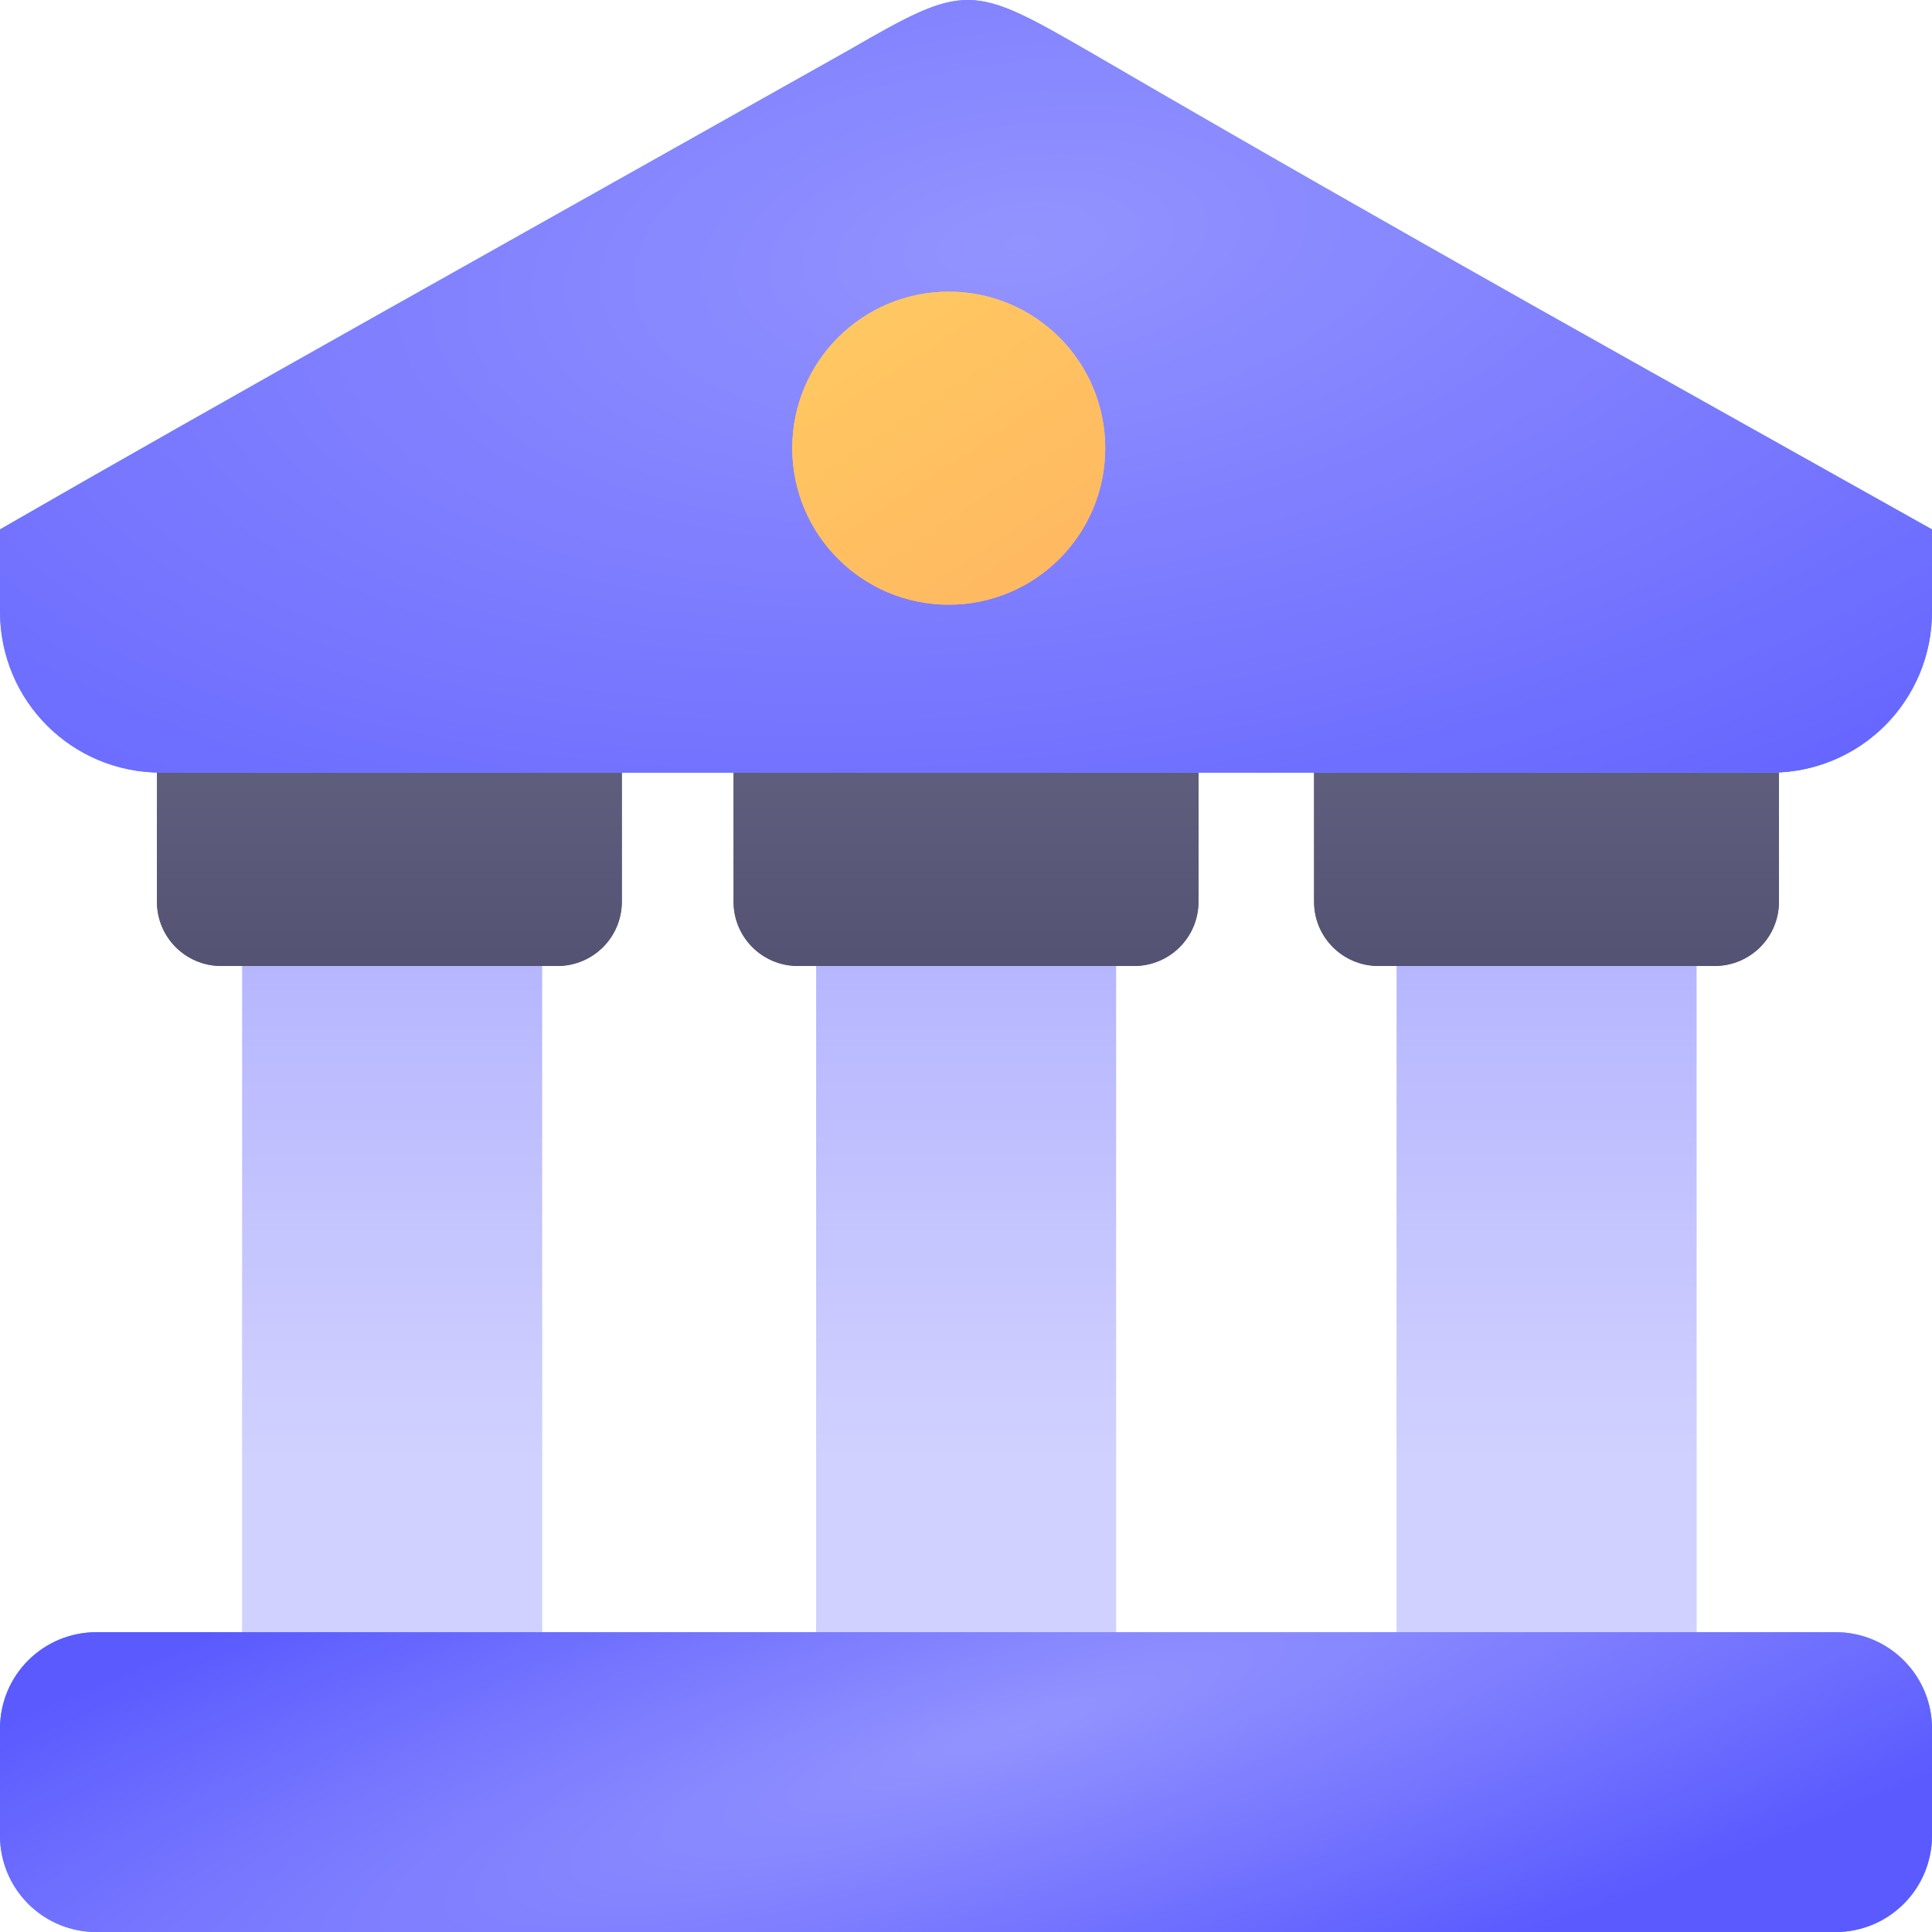
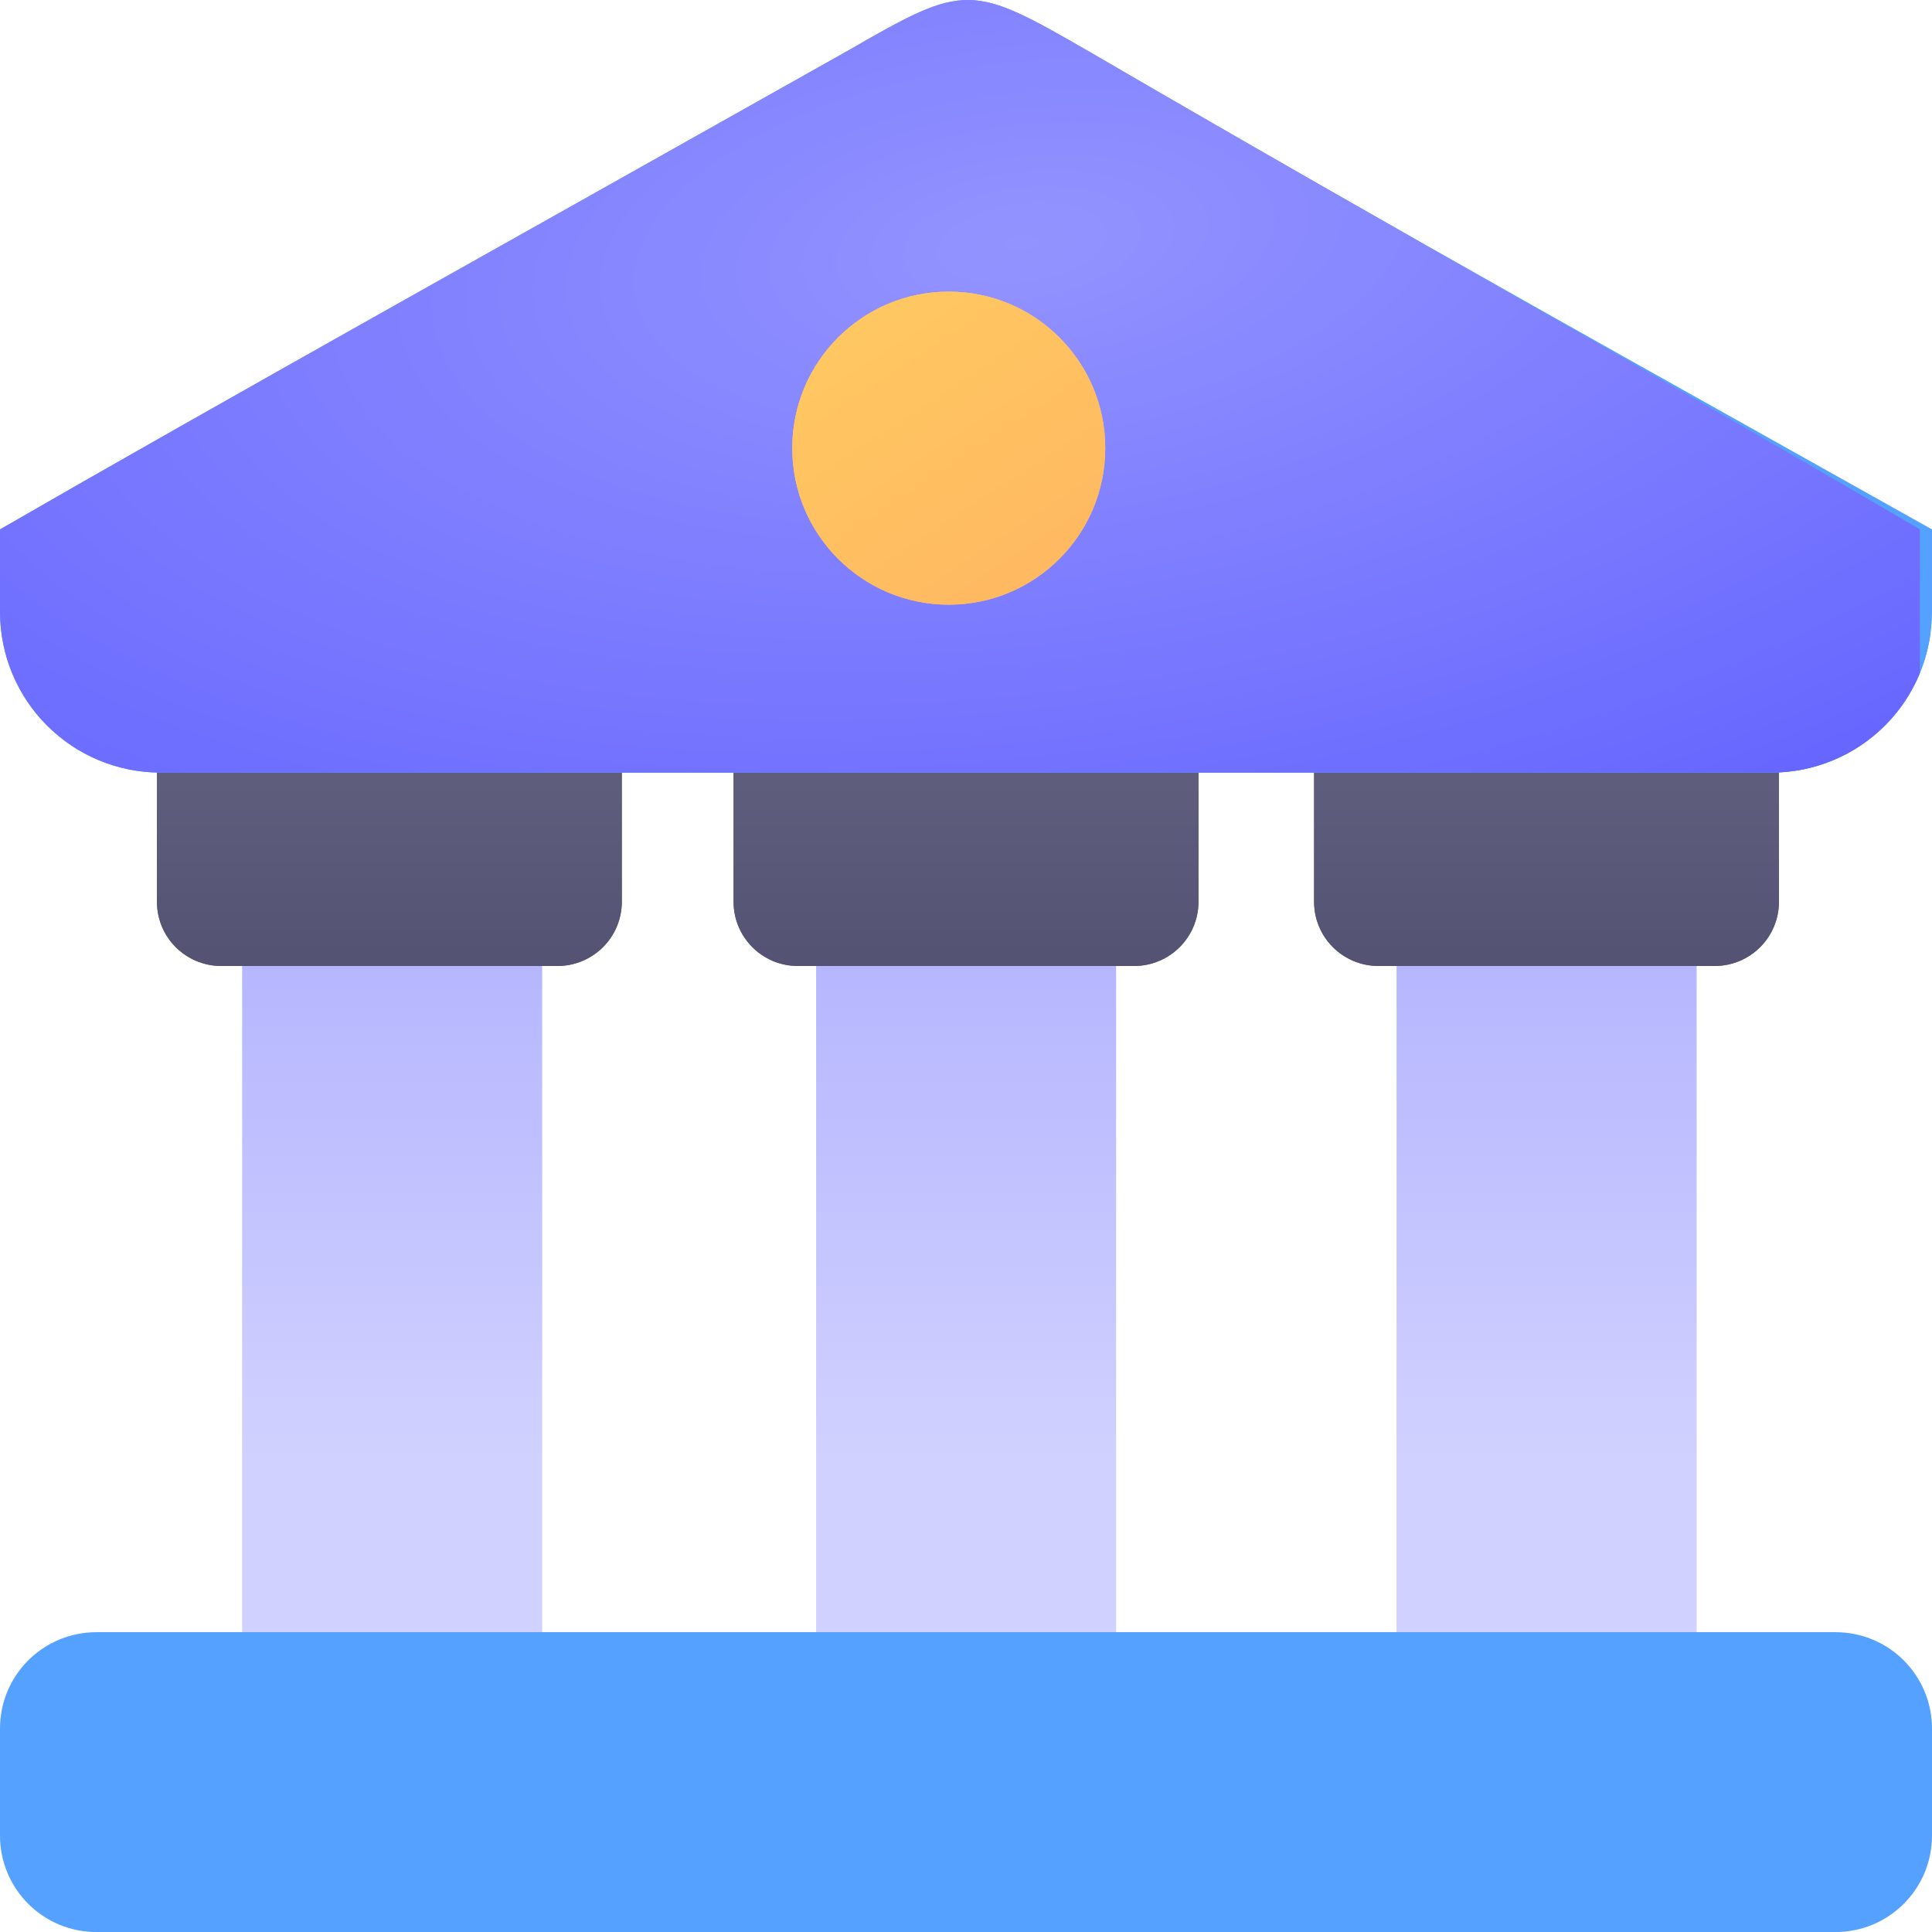
<svg xmlns="http://www.w3.org/2000/svg" width="42" height="42" viewBox="0 0 42 42" fill="none">
  <path d="M17.743 20.119V35.832H24.262V20.119H17.743ZM5.266 20.119V35.832H11.784V20.119H5.266ZM30.362 20.119V35.832H36.881V20.119H30.362Z" fill="#D1DCFF" />
  <path d="M17.743 20.119V35.832H24.262V20.119H17.743ZM5.266 20.119V35.832H11.784V20.119H5.266ZM30.362 20.119V35.832H36.881V20.119H30.362Z" fill="url(#paint0_linear_264_6772)" />
  <path d="M3.412 16.455V19.603C3.412 20.376 4.036 21 4.812 21H12.116C12.892 21 13.518 20.376 13.518 19.601V16.455H3.412ZM28.567 16.455V19.603C28.567 20.376 29.192 21 29.969 21H37.271C38.049 21 38.673 20.376 38.673 19.601V16.455H28.567ZM15.947 16.455V19.603C15.947 20.376 16.572 21 17.347 21H24.651C25.429 21 26.054 20.376 26.054 19.601V16.455H15.947Z" fill="#666666" />
  <path d="M3.412 16.455V19.603C3.412 20.376 4.036 21 4.812 21H12.116C12.892 21 13.518 20.376 13.518 19.601V16.455H3.412ZM28.567 16.455V19.603C28.567 20.376 29.192 21 29.969 21H37.271C38.049 21 38.673 20.376 38.673 19.601V16.455H28.567ZM15.947 16.455V19.603C15.947 20.376 16.572 21 17.347 21H24.651C25.429 21 26.054 20.376 26.054 19.601V16.455H15.947Z" fill="url(#paint1_linear_264_6772)" />
  <path d="M2.101 35.482H39.899C41.063 35.482 42 36.419 42 37.58V39.901C42 41.065 41.063 42.001 39.899 42.001H2.101C1.825 42.002 1.551 41.948 1.296 41.843C1.041 41.738 0.809 41.583 0.614 41.388C0.419 41.193 0.264 40.961 0.158 40.705C0.053 40.45 -0.001 40.177 6.6985e-06 39.901V37.58C6.6985e-06 36.416 0.937 35.482 2.101 35.482Z" fill="#55A1FF" />
-   <path d="M2.101 35.482H39.899C41.063 35.482 42 36.419 42 37.58V39.901C42 41.065 41.063 42.001 39.899 42.001H2.101C1.825 42.002 1.551 41.948 1.296 41.843C1.041 41.738 0.809 41.583 0.614 41.388C0.419 41.193 0.264 40.961 0.158 40.705C0.053 40.45 -0.001 40.177 6.6985e-06 39.901V37.58C6.6985e-06 36.416 0.937 35.482 2.101 35.482Z" fill="url(#paint2_radial_264_6772)" />
  <path d="M39.645 14.003C39.318 14.606 38.831 14.644 38.26 14.654H6.462C5.363 14.655 4.694 15.863 5.275 16.795H38.5C39.346 16.796 40.164 16.491 40.802 15.934C41.439 15.378 41.852 14.609 41.965 13.771C41.074 12.96 40.042 13.082 39.645 14.003Z" fill="#488BFF" />
  <path d="M18.461 1.086C11.366 5.081 4.63 8.837 0 11.509V13.295C0 15.235 1.561 16.796 3.5 16.796H38.502C38.962 16.796 39.417 16.706 39.842 16.53C40.267 16.355 40.653 16.097 40.978 15.772C41.303 15.447 41.56 15.06 41.736 14.635C41.911 14.21 42.001 13.755 42 13.295V11.509C36.14 8.218 30.748 5.239 23.697 1.133C21.112 -0.359 20.999 -0.38 18.461 1.086Z" fill="#55A1FF" />
-   <path d="M18.461 1.086C11.366 5.081 4.63 8.837 0 11.509V13.295C0 15.235 1.561 16.796 3.5 16.796H38.502C38.962 16.796 39.417 16.706 39.842 16.53C40.267 16.355 40.653 16.097 40.978 15.772C41.303 15.447 41.56 15.06 41.736 14.635C41.911 14.21 42.001 13.755 42 13.295V11.509C36.14 8.218 30.748 5.239 23.697 1.133C21.112 -0.359 20.999 -0.38 18.461 1.086Z" fill="url(#paint3_radial_264_6772)" />
+   <path d="M18.461 1.086C11.366 5.081 4.63 8.837 0 11.509V13.295C0 15.235 1.561 16.796 3.5 16.796H38.502C38.962 16.796 39.417 16.706 39.842 16.53C40.267 16.355 40.653 16.097 40.978 15.772C41.303 15.447 41.56 15.06 41.736 14.635V11.509C36.14 8.218 30.748 5.239 23.697 1.133C21.112 -0.359 20.999 -0.38 18.461 1.086Z" fill="url(#paint3_radial_264_6772)" />
  <path d="M20.625 13.145C22.504 13.145 24.027 11.621 24.027 9.742C24.027 7.863 22.504 6.34 20.625 6.34C18.746 6.34 17.223 7.863 17.223 9.742C17.223 11.621 18.746 13.145 20.625 13.145Z" fill="#FFC861" />
  <path d="M20.625 13.145C22.504 13.145 24.027 11.621 24.027 9.742C24.027 7.863 22.504 6.34 20.625 6.34C18.746 6.34 17.223 7.863 17.223 9.742C17.223 11.621 18.746 13.145 20.625 13.145Z" fill="url(#paint4_linear_264_6772)" />
  <defs>
    <linearGradient id="paint0_linear_264_6772" x1="19.983" y1="12.864" x2="19.983" y2="31.782" gradientUnits="userSpaceOnUse">
      <stop stop-color="#A2A2FF" />
      <stop offset="1" stop-color="#D1D1FF" />
    </linearGradient>
    <linearGradient id="paint1_linear_264_6772" x1="22.009" y1="17.03" x2="22.009" y2="37.901" gradientUnits="userSpaceOnUse">
      <stop stop-color="#5F5D7C" />
      <stop offset="1" stop-color="#272550" />
    </linearGradient>
    <radialGradient id="paint2_radial_264_6772" cx="0" cy="0" r="1" gradientUnits="userSpaceOnUse" gradientTransform="translate(22.172 37.534) rotate(72.499) scale(7.907 39.926)">
      <stop stop-color="#9393FF" />
      <stop offset="1" stop-color="#5A5AFF" />
    </radialGradient>
    <radialGradient id="paint3_radial_264_6772" cx="0" cy="0" r="1" gradientUnits="userSpaceOnUse" gradientTransform="translate(22.172 5.286) rotate(83.022) scale(19.574 41.554)">
      <stop stop-color="#9393FF" />
      <stop offset="1" stop-color="#5A5AFF" />
    </radialGradient>
    <linearGradient id="paint4_linear_264_6772" x1="18.45" y1="6.745" x2="22.627" y2="13.096" gradientUnits="userSpaceOnUse">
      <stop stop-color="#FFC861" />
      <stop offset="1" stop-color="#FFB861" />
    </linearGradient>
  </defs>
</svg>